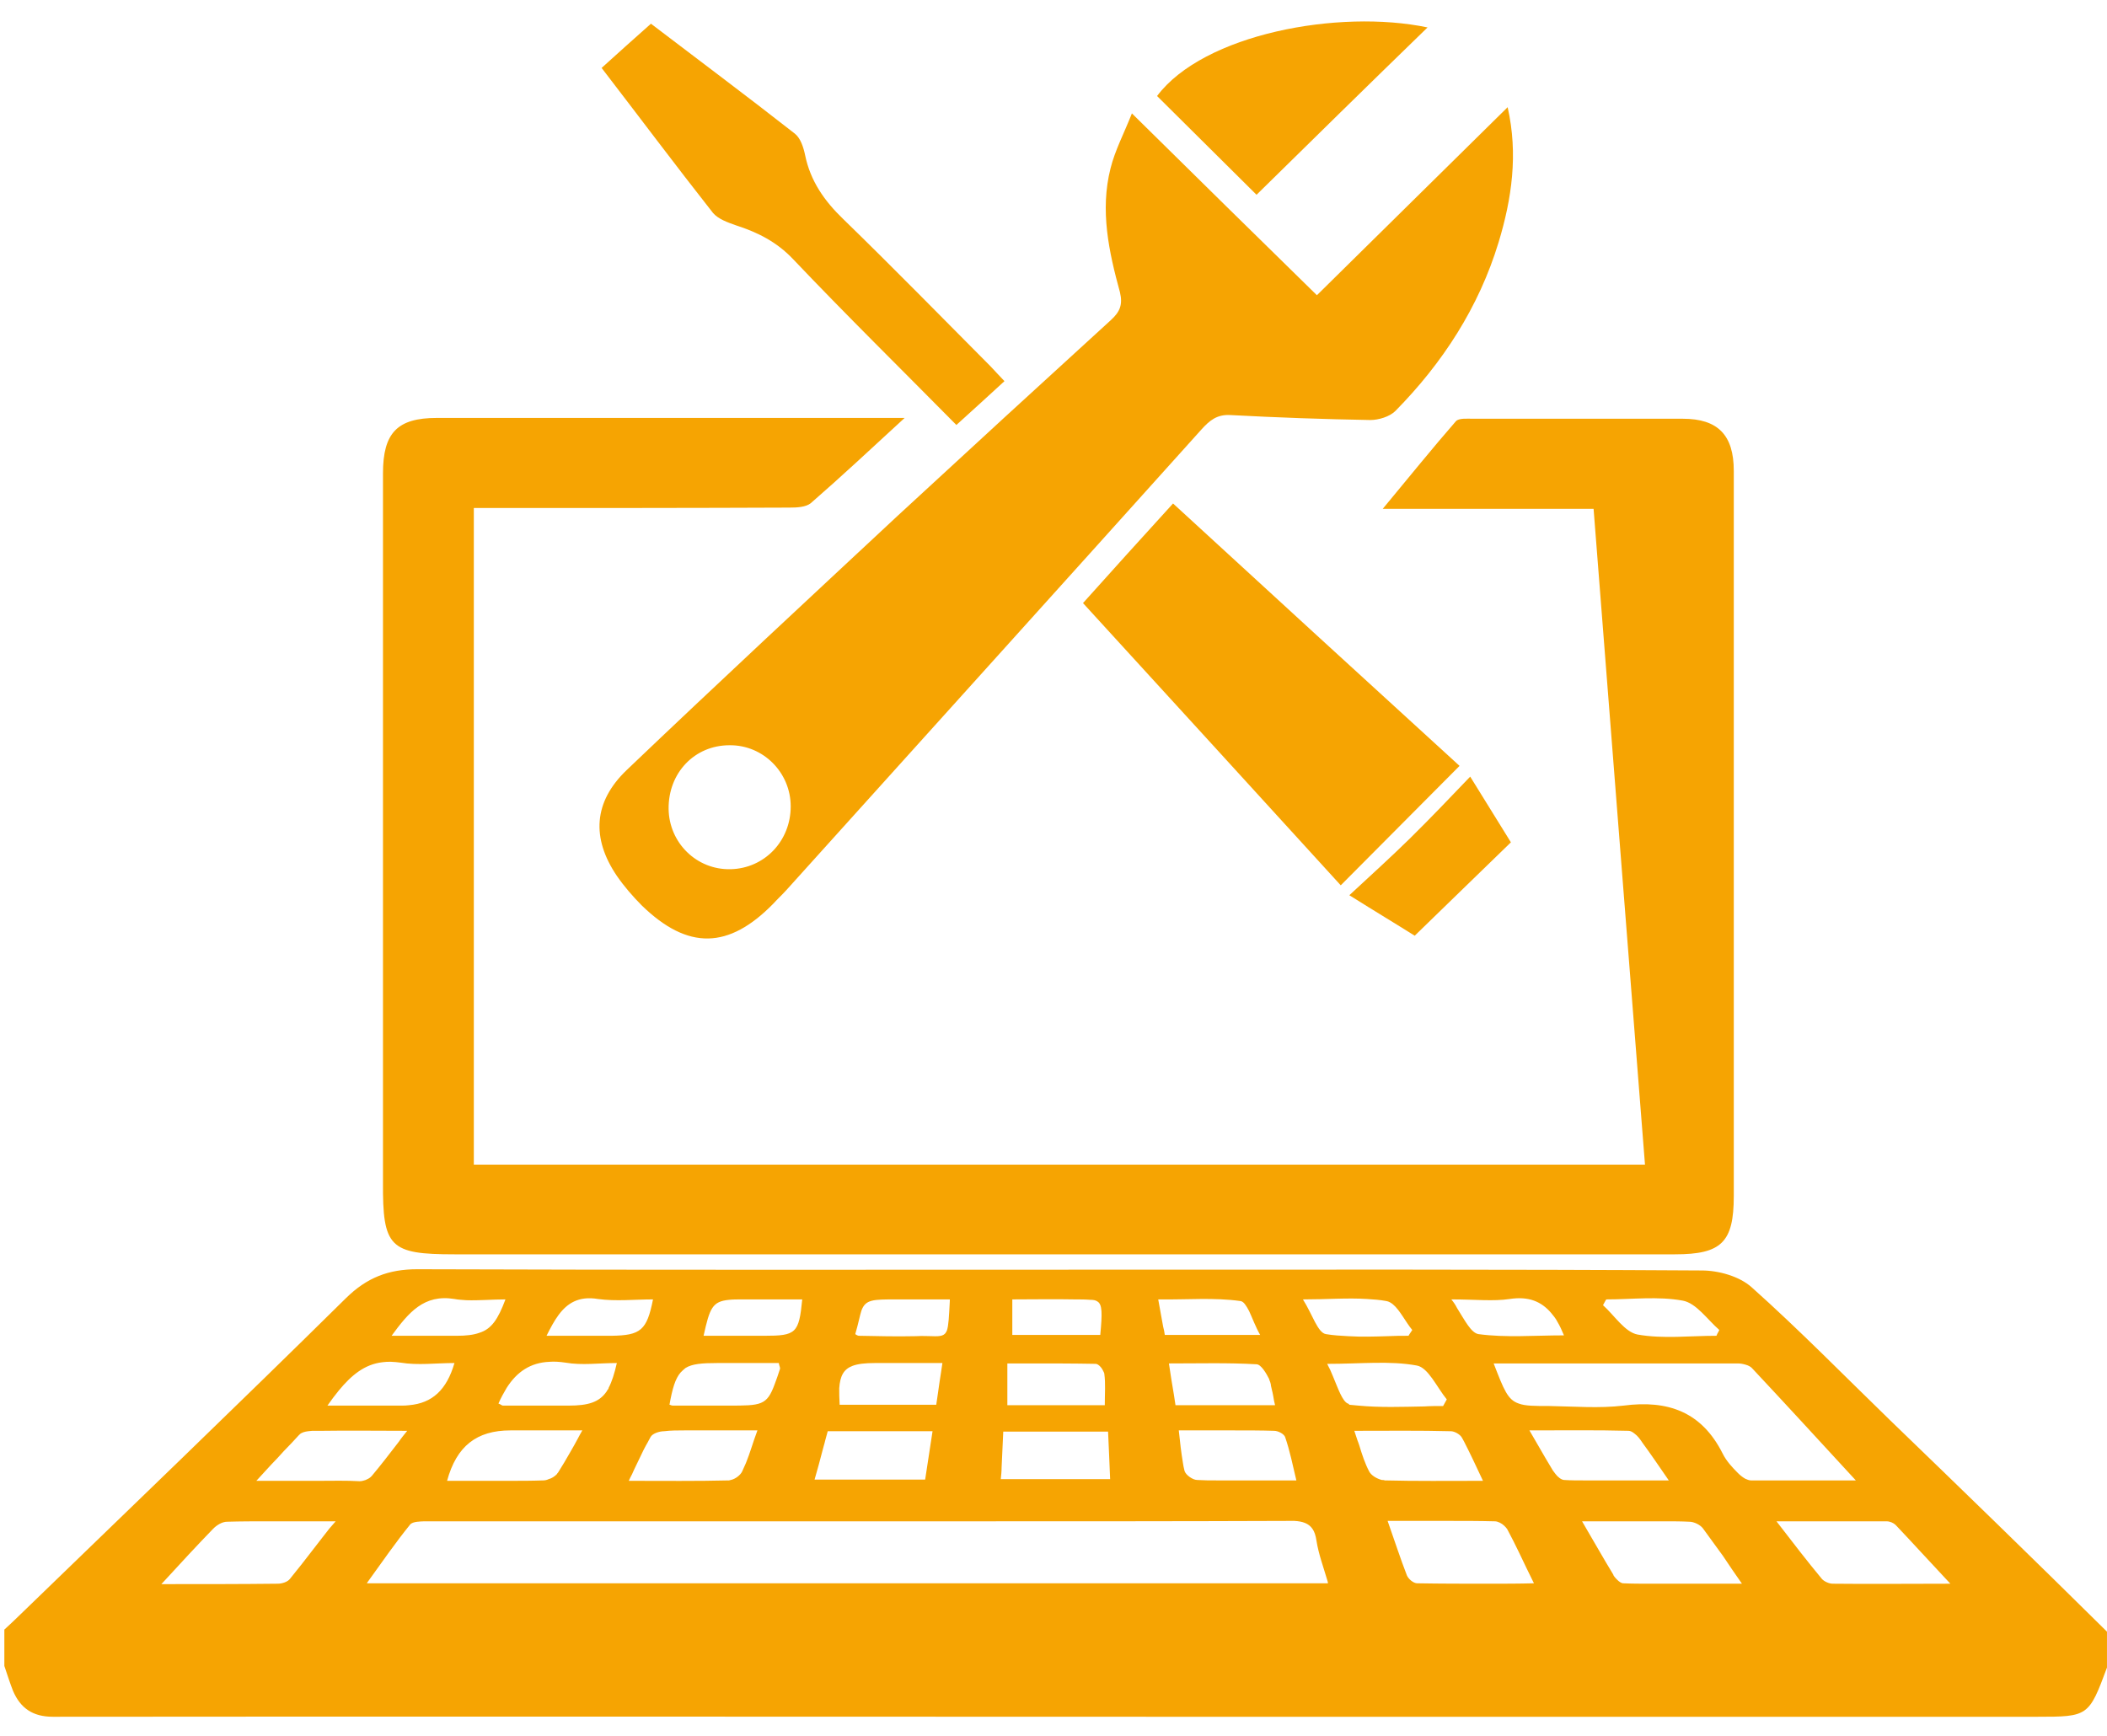
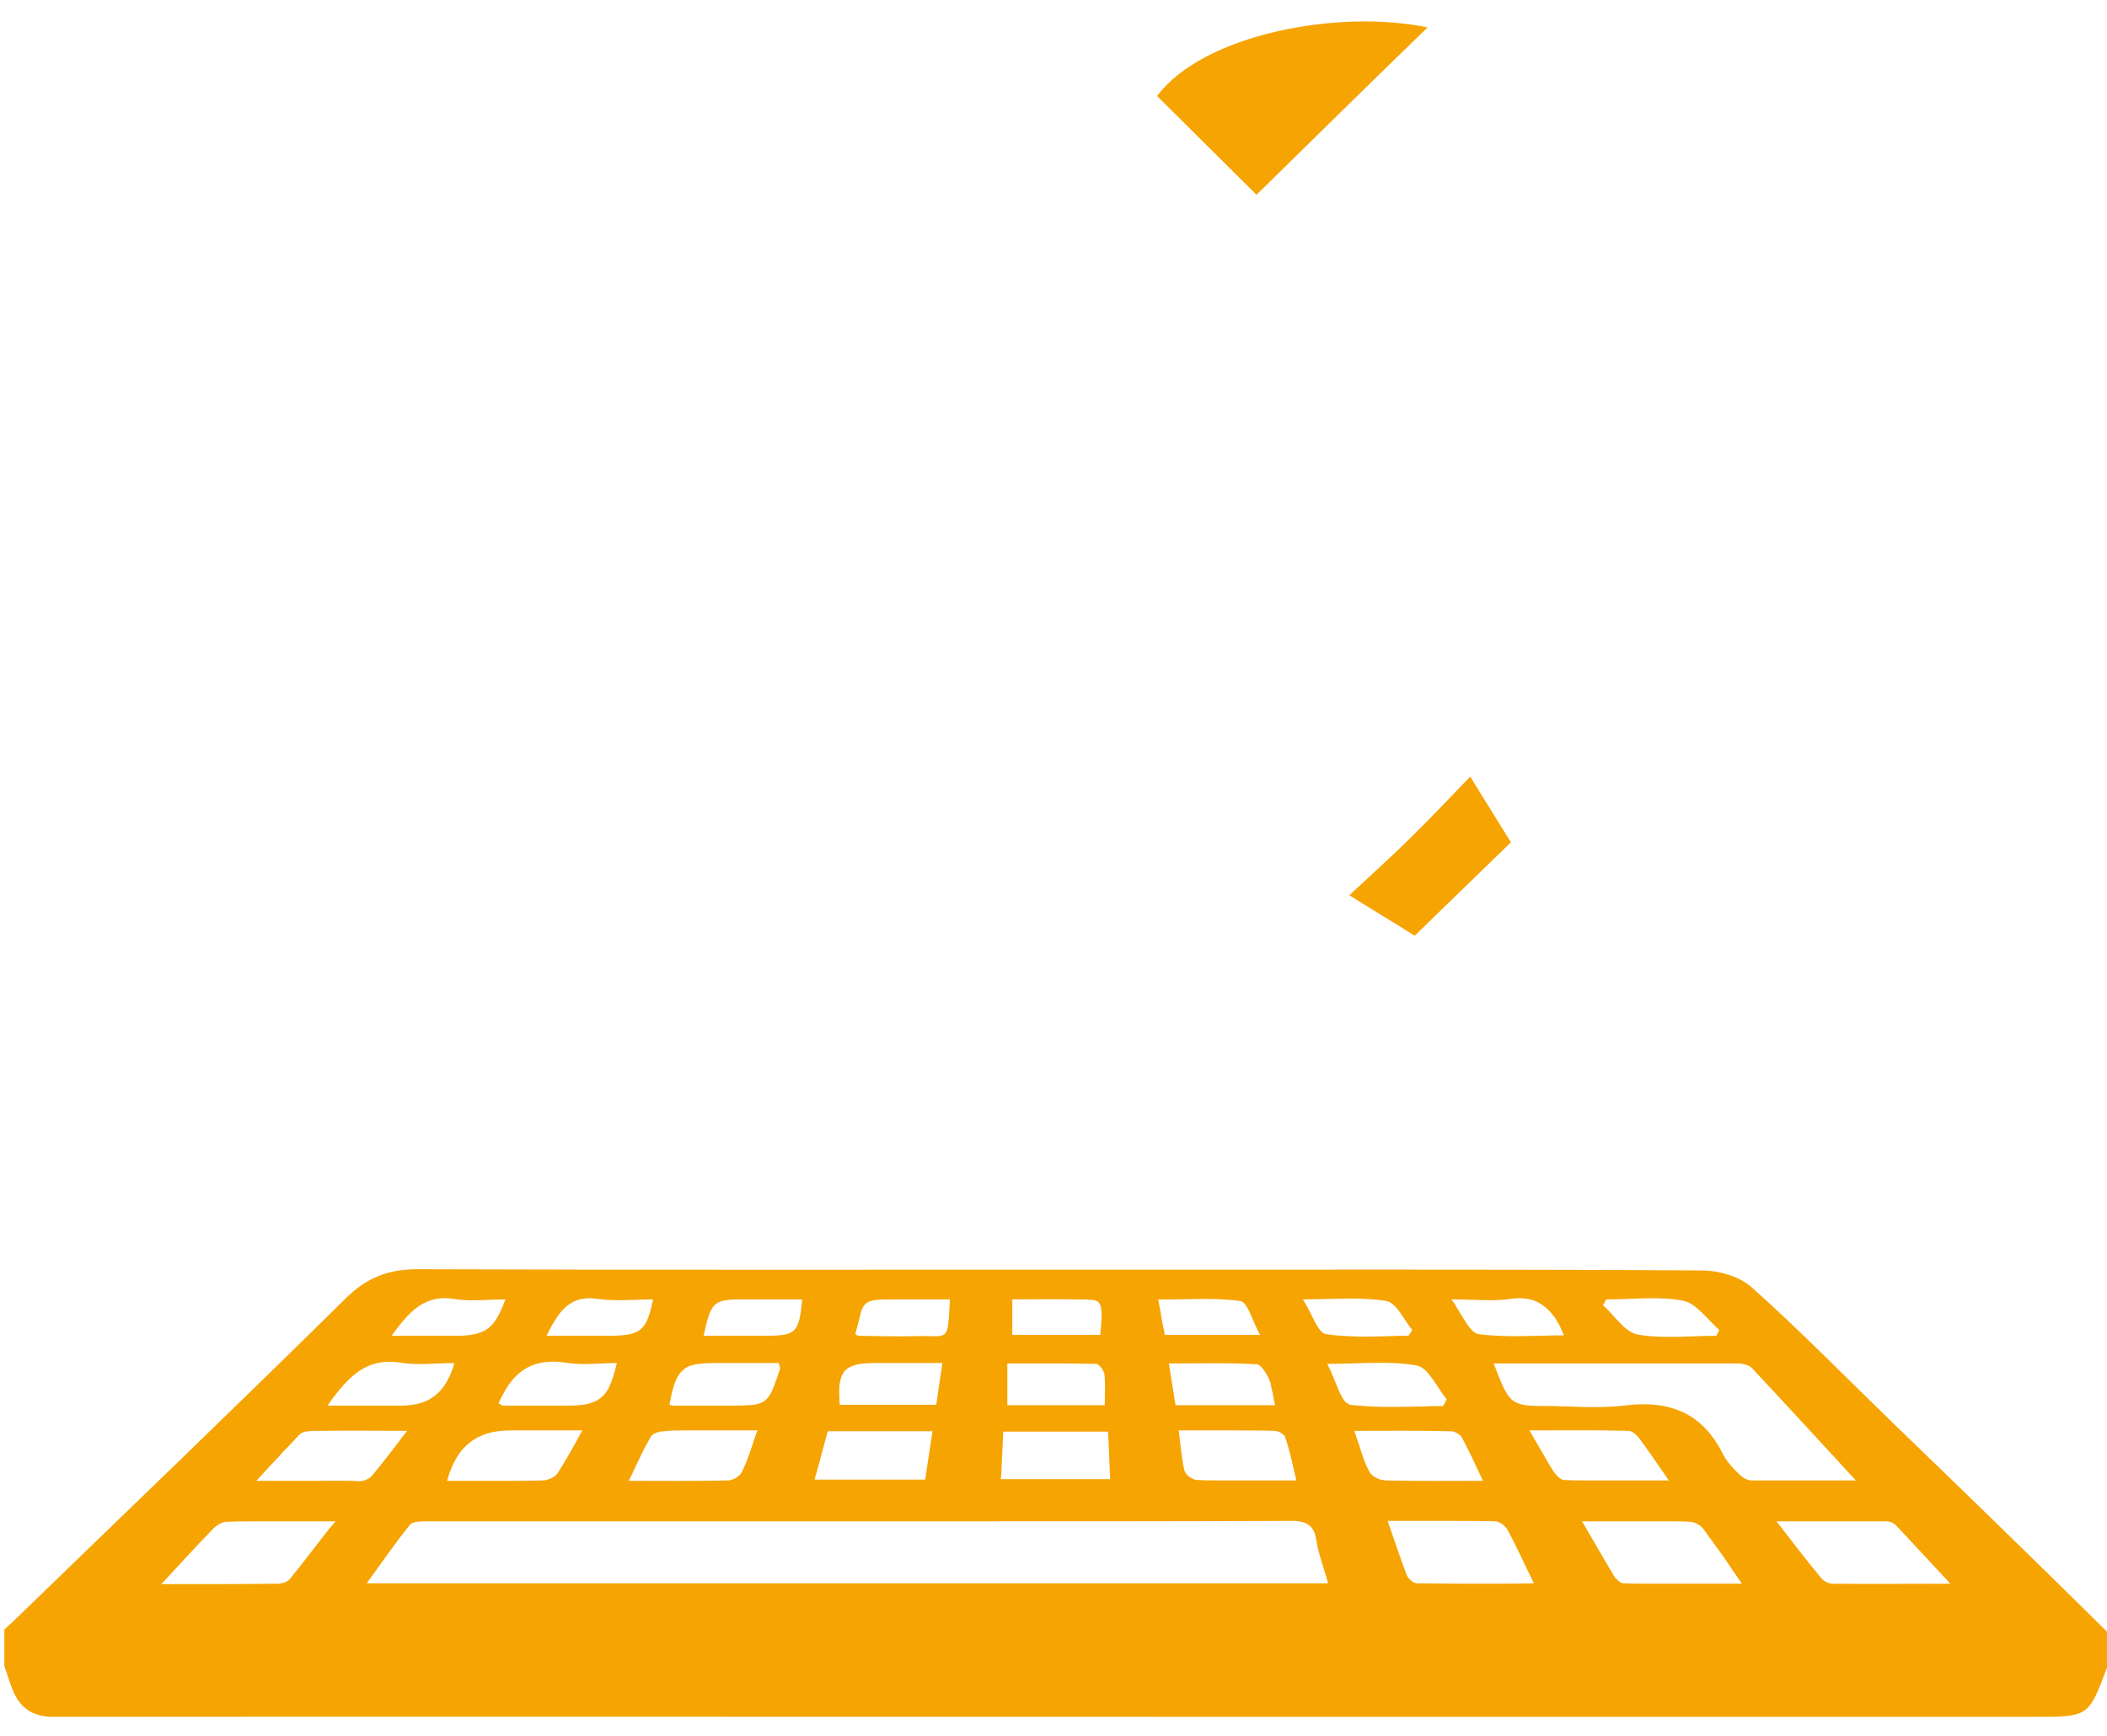
<svg xmlns="http://www.w3.org/2000/svg" width="91" height="75" viewBox="0 0 91 75" fill="none">
-   <path d="M81.625 61.338C79.637 59.41 77.719 57.447 75.66 55.608C75.127 55.126 74.222 54.876 73.494 54.876C64.919 54.823 56.326 54.841 47.751 54.841C37.844 54.841 27.937 54.858 18.013 54.823C16.788 54.823 15.847 55.18 14.941 56.072C10.236 60.713 5.46 65.3 0.702 69.905C0.56 70.048 0.418 70.173 0.188 70.387V71.958C0.33 72.386 0.436 72.708 0.56 73.029C0.88 73.779 1.413 74.153 2.282 74.153C18.261 74.136 34.222 74.153 50.201 74.153C62.806 74.153 75.412 74.153 87.999 74.153C90.183 74.153 90.218 74.136 90.999 72.029V70.477C87.822 67.335 84.732 64.336 81.625 61.338ZM69.34 56.179C69.357 56.161 69.357 56.144 69.375 56.126C70.476 56.126 71.612 55.983 72.677 56.179C73.263 56.286 73.743 57 74.257 57.447C74.24 57.464 74.24 57.482 74.222 57.518C74.186 57.572 74.151 57.643 74.133 57.697C72.997 57.697 71.825 57.839 70.724 57.643C70.174 57.536 69.73 56.822 69.233 56.376C69.269 56.304 69.304 56.251 69.34 56.179ZM62.682 56.126C63.729 56.126 64.493 56.215 65.203 56.108C66.02 55.983 66.57 56.215 66.996 56.715C67.085 56.822 67.191 56.947 67.262 57.09C67.369 57.268 67.458 57.464 67.546 57.679C66.286 57.679 65.043 57.786 63.854 57.625C63.534 57.572 63.268 57.036 62.93 56.501C62.859 56.358 62.771 56.233 62.682 56.126ZM59.042 56.108C59.326 56.126 59.593 56.144 59.877 56.197C59.983 56.215 60.072 56.269 60.161 56.34C60.463 56.59 60.711 57.108 60.995 57.447C60.942 57.518 60.906 57.589 60.853 57.661C60.853 57.679 60.835 57.679 60.835 57.697C60.534 57.697 60.232 57.697 59.93 57.714C59.362 57.732 58.794 57.75 58.225 57.714C57.906 57.697 57.586 57.679 57.267 57.625C56.912 57.572 56.681 56.768 56.273 56.126C57.302 56.126 58.208 56.054 59.042 56.108ZM55.509 62.087C55.705 62.659 55.829 63.266 55.989 63.944C55.296 63.944 54.639 63.944 53.982 63.944C53.503 63.944 53.024 63.944 52.544 63.944C52.26 63.944 51.994 63.944 51.71 63.926C51.514 63.926 51.213 63.712 51.159 63.533C51.124 63.408 51.106 63.283 51.088 63.176C51.017 62.748 50.964 62.302 50.911 61.784C51.586 61.784 52.242 61.784 52.882 61.784C53.024 61.784 53.166 61.784 53.29 61.784C53.876 61.784 54.462 61.784 55.03 61.802C55.207 61.802 55.474 61.945 55.509 62.087ZM54.817 59.571V59.589C54.852 59.66 54.87 59.731 54.888 59.803C54.888 59.821 54.888 59.821 54.888 59.838C54.906 59.91 54.923 59.999 54.941 60.07C54.941 60.088 54.959 60.124 54.959 60.142C54.977 60.195 54.977 60.267 54.994 60.32C55.012 60.427 55.03 60.552 55.065 60.677V60.695H50.769C50.751 60.535 50.716 60.392 50.698 60.231C50.627 59.821 50.556 59.374 50.485 58.892C51.816 58.892 53.041 58.857 54.266 58.928C54.462 58.928 54.693 59.321 54.817 59.571ZM53.574 56.197C53.716 56.215 53.822 56.394 53.947 56.626C54.089 56.929 54.231 57.322 54.426 57.661H50.307C50.289 57.536 50.272 57.429 50.236 57.304C50.165 56.947 50.112 56.59 50.023 56.126C51.266 56.144 52.438 56.036 53.574 56.197ZM43.703 56.126C44.626 56.126 45.531 56.108 46.419 56.126C46.65 56.126 46.863 56.126 47.094 56.144C47.218 56.144 47.325 56.161 47.396 56.215C47.609 56.34 47.609 56.715 47.52 57.661C46.277 57.661 45.017 57.661 43.721 57.661V56.126H43.703ZM43.525 58.892C43.862 58.892 44.218 58.892 44.555 58.892C45.496 58.892 46.401 58.892 47.325 58.91C47.413 58.91 47.555 59.035 47.626 59.178C47.662 59.249 47.697 59.303 47.697 59.356C47.751 59.767 47.715 60.178 47.715 60.695H43.507V58.892H43.525ZM43.259 63.373C43.277 62.855 43.312 62.373 43.33 61.837H47.857C47.893 62.48 47.91 63.158 47.946 63.89C46.366 63.89 44.857 63.89 43.223 63.89C43.241 63.712 43.259 63.551 43.259 63.373ZM37.205 56.608C37.382 56.126 37.702 56.126 38.696 56.126C39.175 56.126 39.655 56.126 40.134 56.126C40.418 56.126 40.72 56.126 41.022 56.126C41.022 56.144 41.022 56.161 41.022 56.197C40.986 56.875 40.969 57.25 40.898 57.464C40.809 57.697 40.649 57.732 40.241 57.714C40.063 57.714 39.85 57.697 39.566 57.714C38.749 57.732 37.915 57.714 37.098 57.697C37.063 57.697 37.027 57.679 36.992 57.661C36.974 57.643 36.956 57.643 36.938 57.625C37.08 57.143 37.134 56.822 37.205 56.608ZM36.246 59.963C36.282 59.428 36.441 59.142 36.814 58.999C37.045 58.91 37.364 58.874 37.791 58.874C37.968 58.874 38.163 58.874 38.359 58.874C39.087 58.874 39.85 58.874 40.702 58.874C40.667 59.16 40.614 59.428 40.578 59.696C40.525 60.035 40.489 60.356 40.436 60.677C39.016 60.677 37.631 60.677 36.264 60.677C36.246 60.392 36.246 60.16 36.246 59.963ZM35.518 62.676C35.554 62.516 35.607 62.373 35.642 62.212C35.678 62.087 35.713 61.962 35.749 61.82C37.24 61.82 38.714 61.82 40.276 61.82C40.17 62.534 40.063 63.212 39.957 63.908C38.359 63.908 36.814 63.908 35.181 63.908C35.305 63.48 35.412 63.087 35.518 62.676ZM31.488 56.144C31.648 56.126 31.843 56.126 32.092 56.126C32.891 56.126 33.689 56.126 34.488 56.126C34.542 56.126 34.595 56.126 34.648 56.126C34.506 57.589 34.382 57.697 33.015 57.697H30.387C30.654 56.501 30.76 56.215 31.488 56.144ZM29.393 59.285C29.464 59.214 29.535 59.142 29.606 59.089C29.89 58.91 30.316 58.874 30.991 58.874H33.636C33.654 58.946 33.654 58.982 33.672 59.017C33.689 59.071 33.689 59.089 33.689 59.107C33.689 59.107 33.689 59.107 33.689 59.124C33.601 59.392 33.53 59.606 33.459 59.785C33.121 60.713 32.873 60.713 31.452 60.713C31.044 60.713 30.654 60.713 30.245 60.713C29.855 60.713 29.464 60.713 29.073 60.713C29.02 60.713 28.967 60.695 28.931 60.677H28.914C29.038 59.981 29.162 59.553 29.393 59.285ZM29.553 61.784C30.565 61.784 31.577 61.784 32.713 61.784C32.518 62.302 32.393 62.766 32.216 63.194C32.163 63.319 32.109 63.426 32.056 63.551C31.985 63.712 31.754 63.89 31.559 63.926C31.541 63.926 31.506 63.944 31.488 63.944C30.085 63.979 28.683 63.962 27.156 63.962C27.209 63.855 27.245 63.765 27.298 63.676C27.404 63.426 27.529 63.194 27.635 62.962C27.742 62.73 27.848 62.516 27.973 62.302C28.008 62.23 28.061 62.141 28.097 62.07C28.186 61.909 28.488 61.82 28.683 61.82C28.967 61.784 29.269 61.784 29.553 61.784ZM24.795 56.215C25.061 56.09 25.398 56.036 25.824 56.108C26.605 56.215 27.404 56.126 28.203 56.126C27.937 57.464 27.671 57.679 26.41 57.697C26.037 57.697 25.682 57.697 25.309 57.697C24.759 57.697 24.209 57.697 23.605 57.697C23.942 57.018 24.262 56.465 24.795 56.215ZM23.729 58.821C23.942 58.803 24.173 58.821 24.422 58.857C25.132 58.982 25.878 58.874 26.641 58.874C26.535 59.339 26.428 59.678 26.286 59.946C26.286 59.946 26.286 59.946 26.286 59.963C26.268 59.999 26.25 60.035 26.215 60.07C26.215 60.088 26.197 60.106 26.197 60.106C25.878 60.57 25.398 60.713 24.564 60.713C24.102 60.713 23.641 60.713 23.179 60.713C22.7 60.713 22.22 60.713 21.723 60.713C21.67 60.713 21.634 60.66 21.528 60.624C21.634 60.374 21.759 60.16 21.883 59.946C22.327 59.249 22.913 58.857 23.729 58.821ZM25.15 61.784C25.079 61.909 25.008 62.034 24.954 62.141C24.848 62.337 24.741 62.534 24.635 62.712C24.457 63.033 24.28 63.319 24.102 63.605C24.084 63.622 24.067 63.64 24.049 63.676C23.96 63.765 23.836 63.855 23.694 63.89C23.623 63.926 23.534 63.944 23.463 63.944C22.966 63.962 22.469 63.962 21.989 63.962C21.102 63.962 20.214 63.962 19.309 63.962C19.717 62.462 20.587 61.784 22.043 61.784C23.019 61.784 23.978 61.784 25.15 61.784ZM16.912 57.697C17.657 56.679 18.314 55.894 19.628 56.108C19.806 56.144 19.965 56.144 20.143 56.161C20.693 56.179 21.262 56.126 21.83 56.126C21.51 56.983 21.226 57.411 20.693 57.572C20.445 57.661 20.125 57.697 19.735 57.697C18.829 57.697 17.942 57.697 16.912 57.697ZM14.639 60.053C15.172 59.41 15.74 58.928 16.521 58.839C16.77 58.803 17.018 58.821 17.302 58.857C18.048 58.982 18.829 58.874 19.628 58.874C19.291 60.035 18.669 60.606 17.675 60.695C17.551 60.713 17.445 60.713 17.302 60.713C17.231 60.713 17.16 60.713 17.072 60.713H14.142C14.302 60.481 14.479 60.249 14.639 60.053ZM13.982 66.335C13.645 66.764 13.343 67.157 13.041 67.549C12.864 67.763 12.704 67.978 12.527 68.192C12.42 68.335 12.171 68.406 11.994 68.406C10.414 68.424 8.816 68.424 6.97 68.424C7.822 67.496 8.514 66.746 9.207 66.032C9.366 65.871 9.597 65.729 9.81 65.729C10.396 65.711 11 65.711 11.603 65.711C12.527 65.711 13.467 65.711 14.497 65.711C14.302 65.925 14.142 66.121 13.982 66.335ZM13.787 63.962C12.935 63.962 12.047 63.962 11.071 63.962C11.302 63.712 11.515 63.48 11.71 63.266C11.905 63.069 12.083 62.873 12.26 62.676C12.491 62.444 12.704 62.212 12.917 61.98C12.917 61.98 12.935 61.98 12.935 61.962C13.024 61.873 13.166 61.837 13.308 61.82C13.361 61.82 13.432 61.802 13.485 61.802C13.627 61.802 13.769 61.802 13.911 61.802C15.065 61.784 16.237 61.802 17.587 61.802C17.462 61.962 17.338 62.105 17.231 62.266C16.805 62.819 16.45 63.283 16.06 63.747C16.042 63.765 16.024 63.783 16.006 63.801C15.882 63.908 15.687 63.979 15.527 63.979C14.941 63.944 14.373 63.962 13.787 63.962ZM15.847 68.388C15.864 68.388 15.864 68.388 15.847 68.388C15.864 68.388 15.864 68.388 15.847 68.388C15.847 68.37 15.864 68.37 15.864 68.353C16.521 67.442 17.089 66.621 17.711 65.854C17.764 65.782 17.888 65.746 18.03 65.729H18.048C18.19 65.711 18.332 65.711 18.456 65.711C26.162 65.711 33.867 65.711 41.572 65.711C46.277 65.711 51 65.711 55.705 65.693C55.776 65.693 55.846 65.693 55.9 65.693C56.255 65.711 56.521 65.8 56.681 66.032C56.77 66.157 56.823 66.318 56.858 66.55C56.947 67.121 57.16 67.692 57.338 68.299C57.338 68.335 57.356 68.353 57.356 68.388H15.847ZM58.208 60.624C57.977 60.517 57.799 59.999 57.569 59.446C57.498 59.267 57.409 59.071 57.32 58.91C58.794 58.91 60.019 58.767 61.191 58.982C61.688 59.071 62.06 59.928 62.486 60.445C62.433 60.535 62.38 60.642 62.327 60.731C62.06 60.731 61.776 60.731 61.51 60.749C60.551 60.767 59.61 60.802 58.669 60.713C58.545 60.695 58.403 60.695 58.279 60.677C58.243 60.624 58.225 60.624 58.208 60.624ZM59.681 63.926C59.468 63.872 59.22 63.73 59.131 63.551C58.953 63.212 58.829 62.837 58.705 62.426C58.687 62.355 58.652 62.284 58.634 62.23C58.581 62.087 58.545 61.945 58.492 61.802C59.965 61.802 61.315 61.784 62.664 61.82C62.824 61.82 63.072 61.962 63.143 62.105C63.179 62.159 63.197 62.212 63.232 62.266C63.498 62.783 63.747 63.319 64.049 63.962C62.522 63.962 61.155 63.979 59.806 63.944C59.77 63.926 59.735 63.926 59.681 63.926ZM64.315 68.406C63.25 68.406 62.238 68.406 61.208 68.388C61.048 68.388 60.835 68.21 60.764 68.049C60.48 67.317 60.232 66.55 59.93 65.693C60.835 65.693 61.705 65.693 62.557 65.693C63.232 65.693 63.889 65.693 64.564 65.711C64.688 65.711 64.866 65.8 64.972 65.907C65.025 65.961 65.061 65.996 65.096 66.05C65.274 66.389 65.451 66.728 65.611 67.067C65.806 67.478 66.02 67.924 66.25 68.388C65.594 68.406 64.937 68.406 64.315 68.406ZM67.174 63.658C67.138 63.605 67.103 63.569 67.067 63.515C66.96 63.337 66.854 63.158 66.748 62.98C66.534 62.623 66.321 62.23 66.055 61.784C67.582 61.784 68.967 61.766 70.334 61.802C70.423 61.802 70.511 61.855 70.6 61.927C70.724 62.016 70.831 62.159 70.902 62.266C70.92 62.284 70.92 62.302 70.937 62.319C71.293 62.801 71.63 63.301 72.074 63.944C70.778 63.944 69.57 63.944 68.381 63.944C68.115 63.944 67.831 63.944 67.564 63.926C67.44 63.926 67.28 63.801 67.174 63.658ZM75.234 68.406C73.831 68.406 72.535 68.406 71.257 68.406C70.866 68.406 70.494 68.406 70.103 68.388C70.032 68.388 69.925 68.317 69.855 68.245C69.801 68.192 69.748 68.138 69.712 68.085C69.695 68.067 69.677 68.031 69.677 68.013C69.251 67.317 68.843 66.585 68.328 65.711C69.553 65.711 70.653 65.711 71.736 65.711C71.79 65.711 71.861 65.711 71.914 65.711C72.269 65.711 72.606 65.711 72.961 65.729C73.157 65.729 73.423 65.854 73.547 66.014C73.831 66.407 74.115 66.8 74.417 67.21C74.666 67.585 74.932 67.978 75.234 68.406ZM75.624 63.944C75.536 63.944 75.465 63.908 75.376 63.872C75.252 63.801 75.145 63.712 75.056 63.622C74.808 63.373 74.559 63.105 74.4 62.783C73.494 60.981 72.038 60.463 70.121 60.713C69.073 60.838 67.99 60.749 66.925 60.731C66.286 60.731 65.877 60.731 65.594 60.624C65.114 60.463 64.954 60.035 64.51 58.892C67.262 58.892 69.943 58.892 72.624 58.892C73.441 58.892 74.24 58.892 75.056 58.892C75.163 58.892 75.269 58.91 75.394 58.946C75.518 58.982 75.624 59.035 75.695 59.124C77.151 60.677 78.572 62.23 80.152 63.944C78.802 63.944 77.595 63.944 76.406 63.944C76.139 63.944 75.891 63.944 75.624 63.944ZM79.158 68.406C78.998 68.406 78.802 68.317 78.696 68.21C78.057 67.442 77.453 66.657 76.725 65.711C78.447 65.711 79.957 65.711 81.483 65.711C81.625 65.711 81.785 65.782 81.874 65.871C82.62 66.657 83.347 67.46 84.235 68.406C82.389 68.406 80.773 68.424 79.158 68.406Z" fill="#F6A402" />
-   <path d="M19.63 54.179C37.206 54.179 54.765 54.179 72.342 54.179C74.348 54.179 74.881 53.661 74.881 51.662C74.881 46.628 74.881 41.613 74.881 36.579C74.881 31.171 74.881 25.763 74.881 20.337C74.881 18.784 74.188 18.087 72.679 18.087C69.661 18.087 66.643 18.087 63.624 18.087C63.376 18.087 63.003 18.052 62.879 18.195C61.867 19.355 60.89 20.569 59.719 21.979C62.932 21.979 65.862 21.979 68.826 21.979C69.572 31.492 70.3 40.863 71.046 50.305C54.091 50.305 37.278 50.305 20.464 50.305C20.464 40.827 20.464 31.421 20.464 21.943C20.89 21.943 21.228 21.943 21.583 21.943C25.755 21.943 29.927 21.943 34.099 21.925C34.419 21.925 34.81 21.907 35.023 21.729C36.337 20.586 37.597 19.408 39.071 18.052C38.574 18.052 38.361 18.052 38.13 18.052C31.703 18.052 25.294 18.052 18.866 18.052C17.162 18.052 16.541 18.694 16.541 20.444C16.541 30.653 16.541 40.845 16.541 51.055C16.523 53.875 16.825 54.179 19.63 54.179Z" fill="#F6A402" />
-   <path d="M47.981 13.823C44.909 16.625 41.856 19.427 38.802 22.248C34.878 25.907 30.937 29.566 27.067 33.261C25.628 34.635 25.54 36.206 26.64 37.83C26.96 38.294 27.333 38.722 27.723 39.115C29.712 41.043 31.47 41.007 33.405 39.026C33.582 38.83 33.778 38.651 33.955 38.455C39.938 31.815 45.921 25.193 51.887 18.553C52.242 18.16 52.561 17.892 53.147 17.928C55.154 18.035 57.16 18.107 59.184 18.142C59.539 18.142 60.018 18 60.267 17.75C62.308 15.679 63.871 13.269 64.723 10.467C65.291 8.593 65.575 6.665 65.114 4.63C62.308 7.397 59.592 10.074 56.876 12.752C54.266 10.199 51.674 7.647 48.886 4.898C48.549 5.755 48.158 6.487 47.963 7.272C47.502 9.093 47.892 10.878 48.371 12.627C48.496 13.162 48.371 13.466 47.981 13.823ZM31.558 37.544C30.085 37.58 28.895 36.402 28.877 34.938C28.86 33.386 29.996 32.19 31.505 32.19C32.961 32.172 34.15 33.368 34.15 34.831C34.15 36.331 33.014 37.509 31.558 37.544Z" fill="#F6A402" />
-   <path d="M46.774 26.049C50.556 30.19 54.267 34.242 57.906 38.24C59.646 36.491 61.333 34.795 63.037 33.081C58.954 29.351 54.817 25.567 50.663 21.747C49.313 23.229 48.053 24.621 46.774 26.049Z" fill="#F6A402" />
-   <path d="M31.789 9.734C32.73 10.038 33.547 10.448 34.257 11.198C36.547 13.608 38.908 15.928 41.305 18.356C42.051 17.677 42.708 17.088 43.382 16.463C43.134 16.196 42.956 16.017 42.779 15.821C40.666 13.697 38.571 11.555 36.423 9.467C35.606 8.681 35.002 7.824 34.772 6.7C34.701 6.361 34.576 5.968 34.328 5.772C32.233 4.13 30.102 2.541 28.114 1.024C27.368 1.684 26.694 2.291 25.983 2.934C27.617 5.058 29.179 7.146 30.795 9.199C31.026 9.467 31.434 9.609 31.789 9.734Z" fill="#F6A402" />
+   <path d="M81.625 61.338C79.637 59.41 77.719 57.447 75.66 55.608C75.127 55.126 74.222 54.876 73.494 54.876C64.919 54.823 56.326 54.841 47.751 54.841C37.844 54.841 27.937 54.858 18.013 54.823C16.788 54.823 15.847 55.18 14.941 56.072C10.236 60.713 5.46 65.3 0.702 69.905C0.56 70.048 0.418 70.173 0.188 70.387V71.958C0.33 72.386 0.436 72.708 0.56 73.029C0.88 73.779 1.413 74.153 2.282 74.153C18.261 74.136 34.222 74.153 50.201 74.153C62.806 74.153 75.412 74.153 87.999 74.153C90.183 74.153 90.218 74.136 90.999 72.029V70.477C87.822 67.335 84.732 64.336 81.625 61.338ZM69.34 56.179C69.357 56.161 69.357 56.144 69.375 56.126C70.476 56.126 71.612 55.983 72.677 56.179C73.263 56.286 73.743 57 74.257 57.447C74.24 57.464 74.24 57.482 74.222 57.518C74.186 57.572 74.151 57.643 74.133 57.697C72.997 57.697 71.825 57.839 70.724 57.643C70.174 57.536 69.73 56.822 69.233 56.376C69.269 56.304 69.304 56.251 69.34 56.179ZM62.682 56.126C63.729 56.126 64.493 56.215 65.203 56.108C66.02 55.983 66.57 56.215 66.996 56.715C67.085 56.822 67.191 56.947 67.262 57.09C67.369 57.268 67.458 57.464 67.546 57.679C66.286 57.679 65.043 57.786 63.854 57.625C63.534 57.572 63.268 57.036 62.93 56.501C62.859 56.358 62.771 56.233 62.682 56.126ZM59.042 56.108C59.326 56.126 59.593 56.144 59.877 56.197C59.983 56.215 60.072 56.269 60.161 56.34C60.463 56.59 60.711 57.108 60.995 57.447C60.942 57.518 60.906 57.589 60.853 57.661C60.853 57.679 60.835 57.679 60.835 57.697C60.534 57.697 60.232 57.697 59.93 57.714C59.362 57.732 58.794 57.75 58.225 57.714C57.906 57.697 57.586 57.679 57.267 57.625C56.912 57.572 56.681 56.768 56.273 56.126C57.302 56.126 58.208 56.054 59.042 56.108ZM55.509 62.087C55.705 62.659 55.829 63.266 55.989 63.944C55.296 63.944 54.639 63.944 53.982 63.944C53.503 63.944 53.024 63.944 52.544 63.944C52.26 63.944 51.994 63.944 51.71 63.926C51.514 63.926 51.213 63.712 51.159 63.533C51.124 63.408 51.106 63.283 51.088 63.176C51.017 62.748 50.964 62.302 50.911 61.784C51.586 61.784 52.242 61.784 52.882 61.784C53.024 61.784 53.166 61.784 53.29 61.784C53.876 61.784 54.462 61.784 55.03 61.802C55.207 61.802 55.474 61.945 55.509 62.087ZM54.817 59.571V59.589C54.852 59.66 54.87 59.731 54.888 59.803C54.888 59.821 54.888 59.821 54.888 59.838C54.906 59.91 54.923 59.999 54.941 60.07C54.941 60.088 54.959 60.124 54.959 60.142C54.977 60.195 54.977 60.267 54.994 60.32C55.012 60.427 55.03 60.552 55.065 60.677V60.695H50.769C50.751 60.535 50.716 60.392 50.698 60.231C50.627 59.821 50.556 59.374 50.485 58.892C51.816 58.892 53.041 58.857 54.266 58.928C54.462 58.928 54.693 59.321 54.817 59.571ZM53.574 56.197C53.716 56.215 53.822 56.394 53.947 56.626C54.089 56.929 54.231 57.322 54.426 57.661H50.307C50.289 57.536 50.272 57.429 50.236 57.304C50.165 56.947 50.112 56.59 50.023 56.126C51.266 56.144 52.438 56.036 53.574 56.197ZM43.703 56.126C44.626 56.126 45.531 56.108 46.419 56.126C46.65 56.126 46.863 56.126 47.094 56.144C47.218 56.144 47.325 56.161 47.396 56.215C47.609 56.34 47.609 56.715 47.52 57.661C46.277 57.661 45.017 57.661 43.721 57.661V56.126H43.703ZM43.525 58.892C43.862 58.892 44.218 58.892 44.555 58.892C45.496 58.892 46.401 58.892 47.325 58.91C47.413 58.91 47.555 59.035 47.626 59.178C47.662 59.249 47.697 59.303 47.697 59.356C47.751 59.767 47.715 60.178 47.715 60.695H43.507V58.892H43.525ZM43.259 63.373C43.277 62.855 43.312 62.373 43.33 61.837H47.857C47.893 62.48 47.91 63.158 47.946 63.89C46.366 63.89 44.857 63.89 43.223 63.89C43.241 63.712 43.259 63.551 43.259 63.373ZM37.205 56.608C37.382 56.126 37.702 56.126 38.696 56.126C39.175 56.126 39.655 56.126 40.134 56.126C40.418 56.126 40.72 56.126 41.022 56.126C41.022 56.144 41.022 56.161 41.022 56.197C40.986 56.875 40.969 57.25 40.898 57.464C40.809 57.697 40.649 57.732 40.241 57.714C40.063 57.714 39.85 57.697 39.566 57.714C38.749 57.732 37.915 57.714 37.098 57.697C37.063 57.697 37.027 57.679 36.992 57.661C36.974 57.643 36.956 57.643 36.938 57.625C37.08 57.143 37.134 56.822 37.205 56.608ZM36.246 59.963C36.282 59.428 36.441 59.142 36.814 58.999C37.045 58.91 37.364 58.874 37.791 58.874C37.968 58.874 38.163 58.874 38.359 58.874C39.087 58.874 39.85 58.874 40.702 58.874C40.667 59.16 40.614 59.428 40.578 59.696C40.525 60.035 40.489 60.356 40.436 60.677C39.016 60.677 37.631 60.677 36.264 60.677C36.246 60.392 36.246 60.16 36.246 59.963ZM35.518 62.676C35.678 62.087 35.713 61.962 35.749 61.82C37.24 61.82 38.714 61.82 40.276 61.82C40.17 62.534 40.063 63.212 39.957 63.908C38.359 63.908 36.814 63.908 35.181 63.908C35.305 63.48 35.412 63.087 35.518 62.676ZM31.488 56.144C31.648 56.126 31.843 56.126 32.092 56.126C32.891 56.126 33.689 56.126 34.488 56.126C34.542 56.126 34.595 56.126 34.648 56.126C34.506 57.589 34.382 57.697 33.015 57.697H30.387C30.654 56.501 30.76 56.215 31.488 56.144ZM29.393 59.285C29.464 59.214 29.535 59.142 29.606 59.089C29.89 58.91 30.316 58.874 30.991 58.874H33.636C33.654 58.946 33.654 58.982 33.672 59.017C33.689 59.071 33.689 59.089 33.689 59.107C33.689 59.107 33.689 59.107 33.689 59.124C33.601 59.392 33.53 59.606 33.459 59.785C33.121 60.713 32.873 60.713 31.452 60.713C31.044 60.713 30.654 60.713 30.245 60.713C29.855 60.713 29.464 60.713 29.073 60.713C29.02 60.713 28.967 60.695 28.931 60.677H28.914C29.038 59.981 29.162 59.553 29.393 59.285ZM29.553 61.784C30.565 61.784 31.577 61.784 32.713 61.784C32.518 62.302 32.393 62.766 32.216 63.194C32.163 63.319 32.109 63.426 32.056 63.551C31.985 63.712 31.754 63.89 31.559 63.926C31.541 63.926 31.506 63.944 31.488 63.944C30.085 63.979 28.683 63.962 27.156 63.962C27.209 63.855 27.245 63.765 27.298 63.676C27.404 63.426 27.529 63.194 27.635 62.962C27.742 62.73 27.848 62.516 27.973 62.302C28.008 62.23 28.061 62.141 28.097 62.07C28.186 61.909 28.488 61.82 28.683 61.82C28.967 61.784 29.269 61.784 29.553 61.784ZM24.795 56.215C25.061 56.09 25.398 56.036 25.824 56.108C26.605 56.215 27.404 56.126 28.203 56.126C27.937 57.464 27.671 57.679 26.41 57.697C26.037 57.697 25.682 57.697 25.309 57.697C24.759 57.697 24.209 57.697 23.605 57.697C23.942 57.018 24.262 56.465 24.795 56.215ZM23.729 58.821C23.942 58.803 24.173 58.821 24.422 58.857C25.132 58.982 25.878 58.874 26.641 58.874C26.535 59.339 26.428 59.678 26.286 59.946C26.286 59.946 26.286 59.946 26.286 59.963C26.268 59.999 26.25 60.035 26.215 60.07C26.215 60.088 26.197 60.106 26.197 60.106C25.878 60.57 25.398 60.713 24.564 60.713C24.102 60.713 23.641 60.713 23.179 60.713C22.7 60.713 22.22 60.713 21.723 60.713C21.67 60.713 21.634 60.66 21.528 60.624C21.634 60.374 21.759 60.16 21.883 59.946C22.327 59.249 22.913 58.857 23.729 58.821ZM25.15 61.784C25.079 61.909 25.008 62.034 24.954 62.141C24.848 62.337 24.741 62.534 24.635 62.712C24.457 63.033 24.28 63.319 24.102 63.605C24.084 63.622 24.067 63.64 24.049 63.676C23.96 63.765 23.836 63.855 23.694 63.89C23.623 63.926 23.534 63.944 23.463 63.944C22.966 63.962 22.469 63.962 21.989 63.962C21.102 63.962 20.214 63.962 19.309 63.962C19.717 62.462 20.587 61.784 22.043 61.784C23.019 61.784 23.978 61.784 25.15 61.784ZM16.912 57.697C17.657 56.679 18.314 55.894 19.628 56.108C19.806 56.144 19.965 56.144 20.143 56.161C20.693 56.179 21.262 56.126 21.83 56.126C21.51 56.983 21.226 57.411 20.693 57.572C20.445 57.661 20.125 57.697 19.735 57.697C18.829 57.697 17.942 57.697 16.912 57.697ZM14.639 60.053C15.172 59.41 15.74 58.928 16.521 58.839C16.77 58.803 17.018 58.821 17.302 58.857C18.048 58.982 18.829 58.874 19.628 58.874C19.291 60.035 18.669 60.606 17.675 60.695C17.551 60.713 17.445 60.713 17.302 60.713C17.231 60.713 17.16 60.713 17.072 60.713H14.142C14.302 60.481 14.479 60.249 14.639 60.053ZM13.982 66.335C13.645 66.764 13.343 67.157 13.041 67.549C12.864 67.763 12.704 67.978 12.527 68.192C12.42 68.335 12.171 68.406 11.994 68.406C10.414 68.424 8.816 68.424 6.97 68.424C7.822 67.496 8.514 66.746 9.207 66.032C9.366 65.871 9.597 65.729 9.81 65.729C10.396 65.711 11 65.711 11.603 65.711C12.527 65.711 13.467 65.711 14.497 65.711C14.302 65.925 14.142 66.121 13.982 66.335ZM13.787 63.962C12.935 63.962 12.047 63.962 11.071 63.962C11.302 63.712 11.515 63.48 11.71 63.266C11.905 63.069 12.083 62.873 12.26 62.676C12.491 62.444 12.704 62.212 12.917 61.98C12.917 61.98 12.935 61.98 12.935 61.962C13.024 61.873 13.166 61.837 13.308 61.82C13.361 61.82 13.432 61.802 13.485 61.802C13.627 61.802 13.769 61.802 13.911 61.802C15.065 61.784 16.237 61.802 17.587 61.802C17.462 61.962 17.338 62.105 17.231 62.266C16.805 62.819 16.45 63.283 16.06 63.747C16.042 63.765 16.024 63.783 16.006 63.801C15.882 63.908 15.687 63.979 15.527 63.979C14.941 63.944 14.373 63.962 13.787 63.962ZM15.847 68.388C15.864 68.388 15.864 68.388 15.847 68.388C15.864 68.388 15.864 68.388 15.847 68.388C15.847 68.37 15.864 68.37 15.864 68.353C16.521 67.442 17.089 66.621 17.711 65.854C17.764 65.782 17.888 65.746 18.03 65.729H18.048C18.19 65.711 18.332 65.711 18.456 65.711C26.162 65.711 33.867 65.711 41.572 65.711C46.277 65.711 51 65.711 55.705 65.693C55.776 65.693 55.846 65.693 55.9 65.693C56.255 65.711 56.521 65.8 56.681 66.032C56.77 66.157 56.823 66.318 56.858 66.55C56.947 67.121 57.16 67.692 57.338 68.299C57.338 68.335 57.356 68.353 57.356 68.388H15.847ZM58.208 60.624C57.977 60.517 57.799 59.999 57.569 59.446C57.498 59.267 57.409 59.071 57.32 58.91C58.794 58.91 60.019 58.767 61.191 58.982C61.688 59.071 62.06 59.928 62.486 60.445C62.433 60.535 62.38 60.642 62.327 60.731C62.06 60.731 61.776 60.731 61.51 60.749C60.551 60.767 59.61 60.802 58.669 60.713C58.545 60.695 58.403 60.695 58.279 60.677C58.243 60.624 58.225 60.624 58.208 60.624ZM59.681 63.926C59.468 63.872 59.22 63.73 59.131 63.551C58.953 63.212 58.829 62.837 58.705 62.426C58.687 62.355 58.652 62.284 58.634 62.23C58.581 62.087 58.545 61.945 58.492 61.802C59.965 61.802 61.315 61.784 62.664 61.82C62.824 61.82 63.072 61.962 63.143 62.105C63.179 62.159 63.197 62.212 63.232 62.266C63.498 62.783 63.747 63.319 64.049 63.962C62.522 63.962 61.155 63.979 59.806 63.944C59.77 63.926 59.735 63.926 59.681 63.926ZM64.315 68.406C63.25 68.406 62.238 68.406 61.208 68.388C61.048 68.388 60.835 68.21 60.764 68.049C60.48 67.317 60.232 66.55 59.93 65.693C60.835 65.693 61.705 65.693 62.557 65.693C63.232 65.693 63.889 65.693 64.564 65.711C64.688 65.711 64.866 65.8 64.972 65.907C65.025 65.961 65.061 65.996 65.096 66.05C65.274 66.389 65.451 66.728 65.611 67.067C65.806 67.478 66.02 67.924 66.25 68.388C65.594 68.406 64.937 68.406 64.315 68.406ZM67.174 63.658C67.138 63.605 67.103 63.569 67.067 63.515C66.96 63.337 66.854 63.158 66.748 62.98C66.534 62.623 66.321 62.23 66.055 61.784C67.582 61.784 68.967 61.766 70.334 61.802C70.423 61.802 70.511 61.855 70.6 61.927C70.724 62.016 70.831 62.159 70.902 62.266C70.92 62.284 70.92 62.302 70.937 62.319C71.293 62.801 71.63 63.301 72.074 63.944C70.778 63.944 69.57 63.944 68.381 63.944C68.115 63.944 67.831 63.944 67.564 63.926C67.44 63.926 67.28 63.801 67.174 63.658ZM75.234 68.406C73.831 68.406 72.535 68.406 71.257 68.406C70.866 68.406 70.494 68.406 70.103 68.388C70.032 68.388 69.925 68.317 69.855 68.245C69.801 68.192 69.748 68.138 69.712 68.085C69.695 68.067 69.677 68.031 69.677 68.013C69.251 67.317 68.843 66.585 68.328 65.711C69.553 65.711 70.653 65.711 71.736 65.711C71.79 65.711 71.861 65.711 71.914 65.711C72.269 65.711 72.606 65.711 72.961 65.729C73.157 65.729 73.423 65.854 73.547 66.014C73.831 66.407 74.115 66.8 74.417 67.21C74.666 67.585 74.932 67.978 75.234 68.406ZM75.624 63.944C75.536 63.944 75.465 63.908 75.376 63.872C75.252 63.801 75.145 63.712 75.056 63.622C74.808 63.373 74.559 63.105 74.4 62.783C73.494 60.981 72.038 60.463 70.121 60.713C69.073 60.838 67.99 60.749 66.925 60.731C66.286 60.731 65.877 60.731 65.594 60.624C65.114 60.463 64.954 60.035 64.51 58.892C67.262 58.892 69.943 58.892 72.624 58.892C73.441 58.892 74.24 58.892 75.056 58.892C75.163 58.892 75.269 58.91 75.394 58.946C75.518 58.982 75.624 59.035 75.695 59.124C77.151 60.677 78.572 62.23 80.152 63.944C78.802 63.944 77.595 63.944 76.406 63.944C76.139 63.944 75.891 63.944 75.624 63.944ZM79.158 68.406C78.998 68.406 78.802 68.317 78.696 68.21C78.057 67.442 77.453 66.657 76.725 65.711C78.447 65.711 79.957 65.711 81.483 65.711C81.625 65.711 81.785 65.782 81.874 65.871C82.62 66.657 83.347 67.46 84.235 68.406C82.389 68.406 80.773 68.424 79.158 68.406Z" fill="#F6A402" />
  <path d="M61.655 1.185C57.82 0.381 51.979 1.47 49.973 4.147C51.446 5.611 52.902 7.057 54.269 8.413C56.648 6.075 59.098 3.666 61.655 1.185Z" fill="#F6A402" />
  <path d="M58.277 38.668C59.414 39.382 60.337 39.935 61.1 40.417C62.538 39.025 63.888 37.704 65.255 36.383C64.704 35.491 64.136 34.581 63.497 33.545C62.574 34.509 61.757 35.366 60.905 36.205C60.088 37.008 59.218 37.794 58.277 38.668Z" fill="#F6A402" />
</svg>